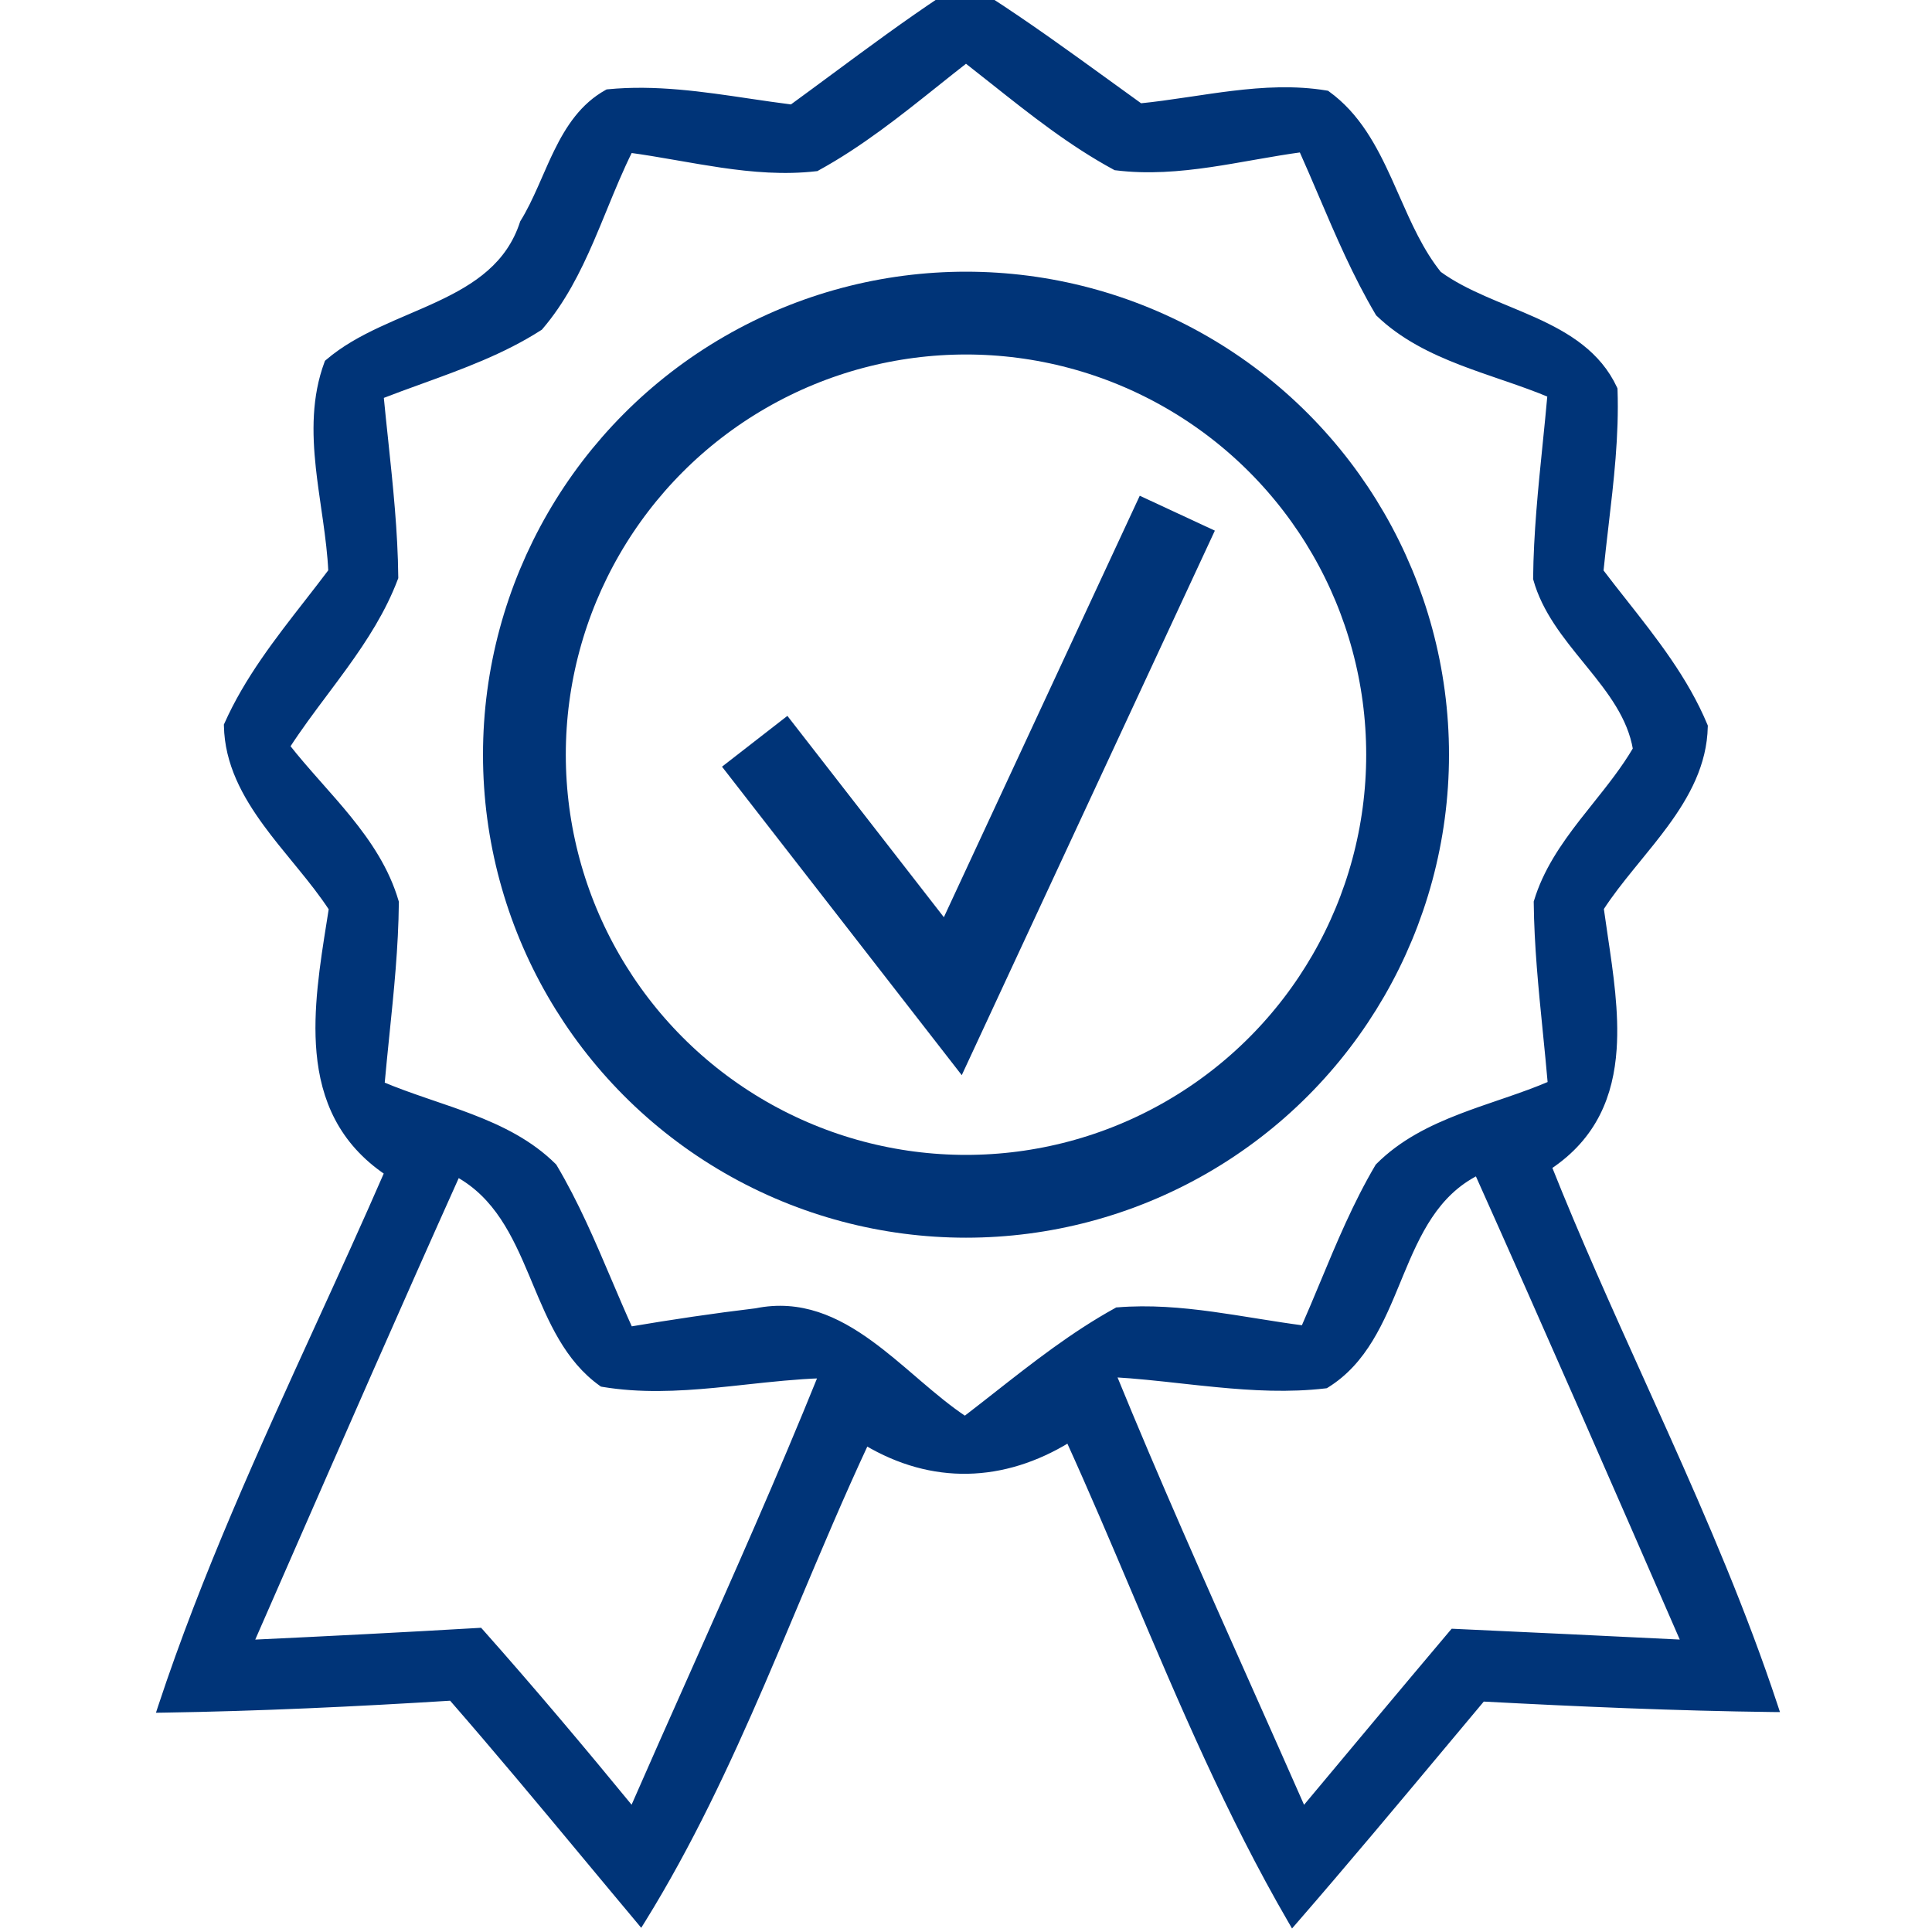
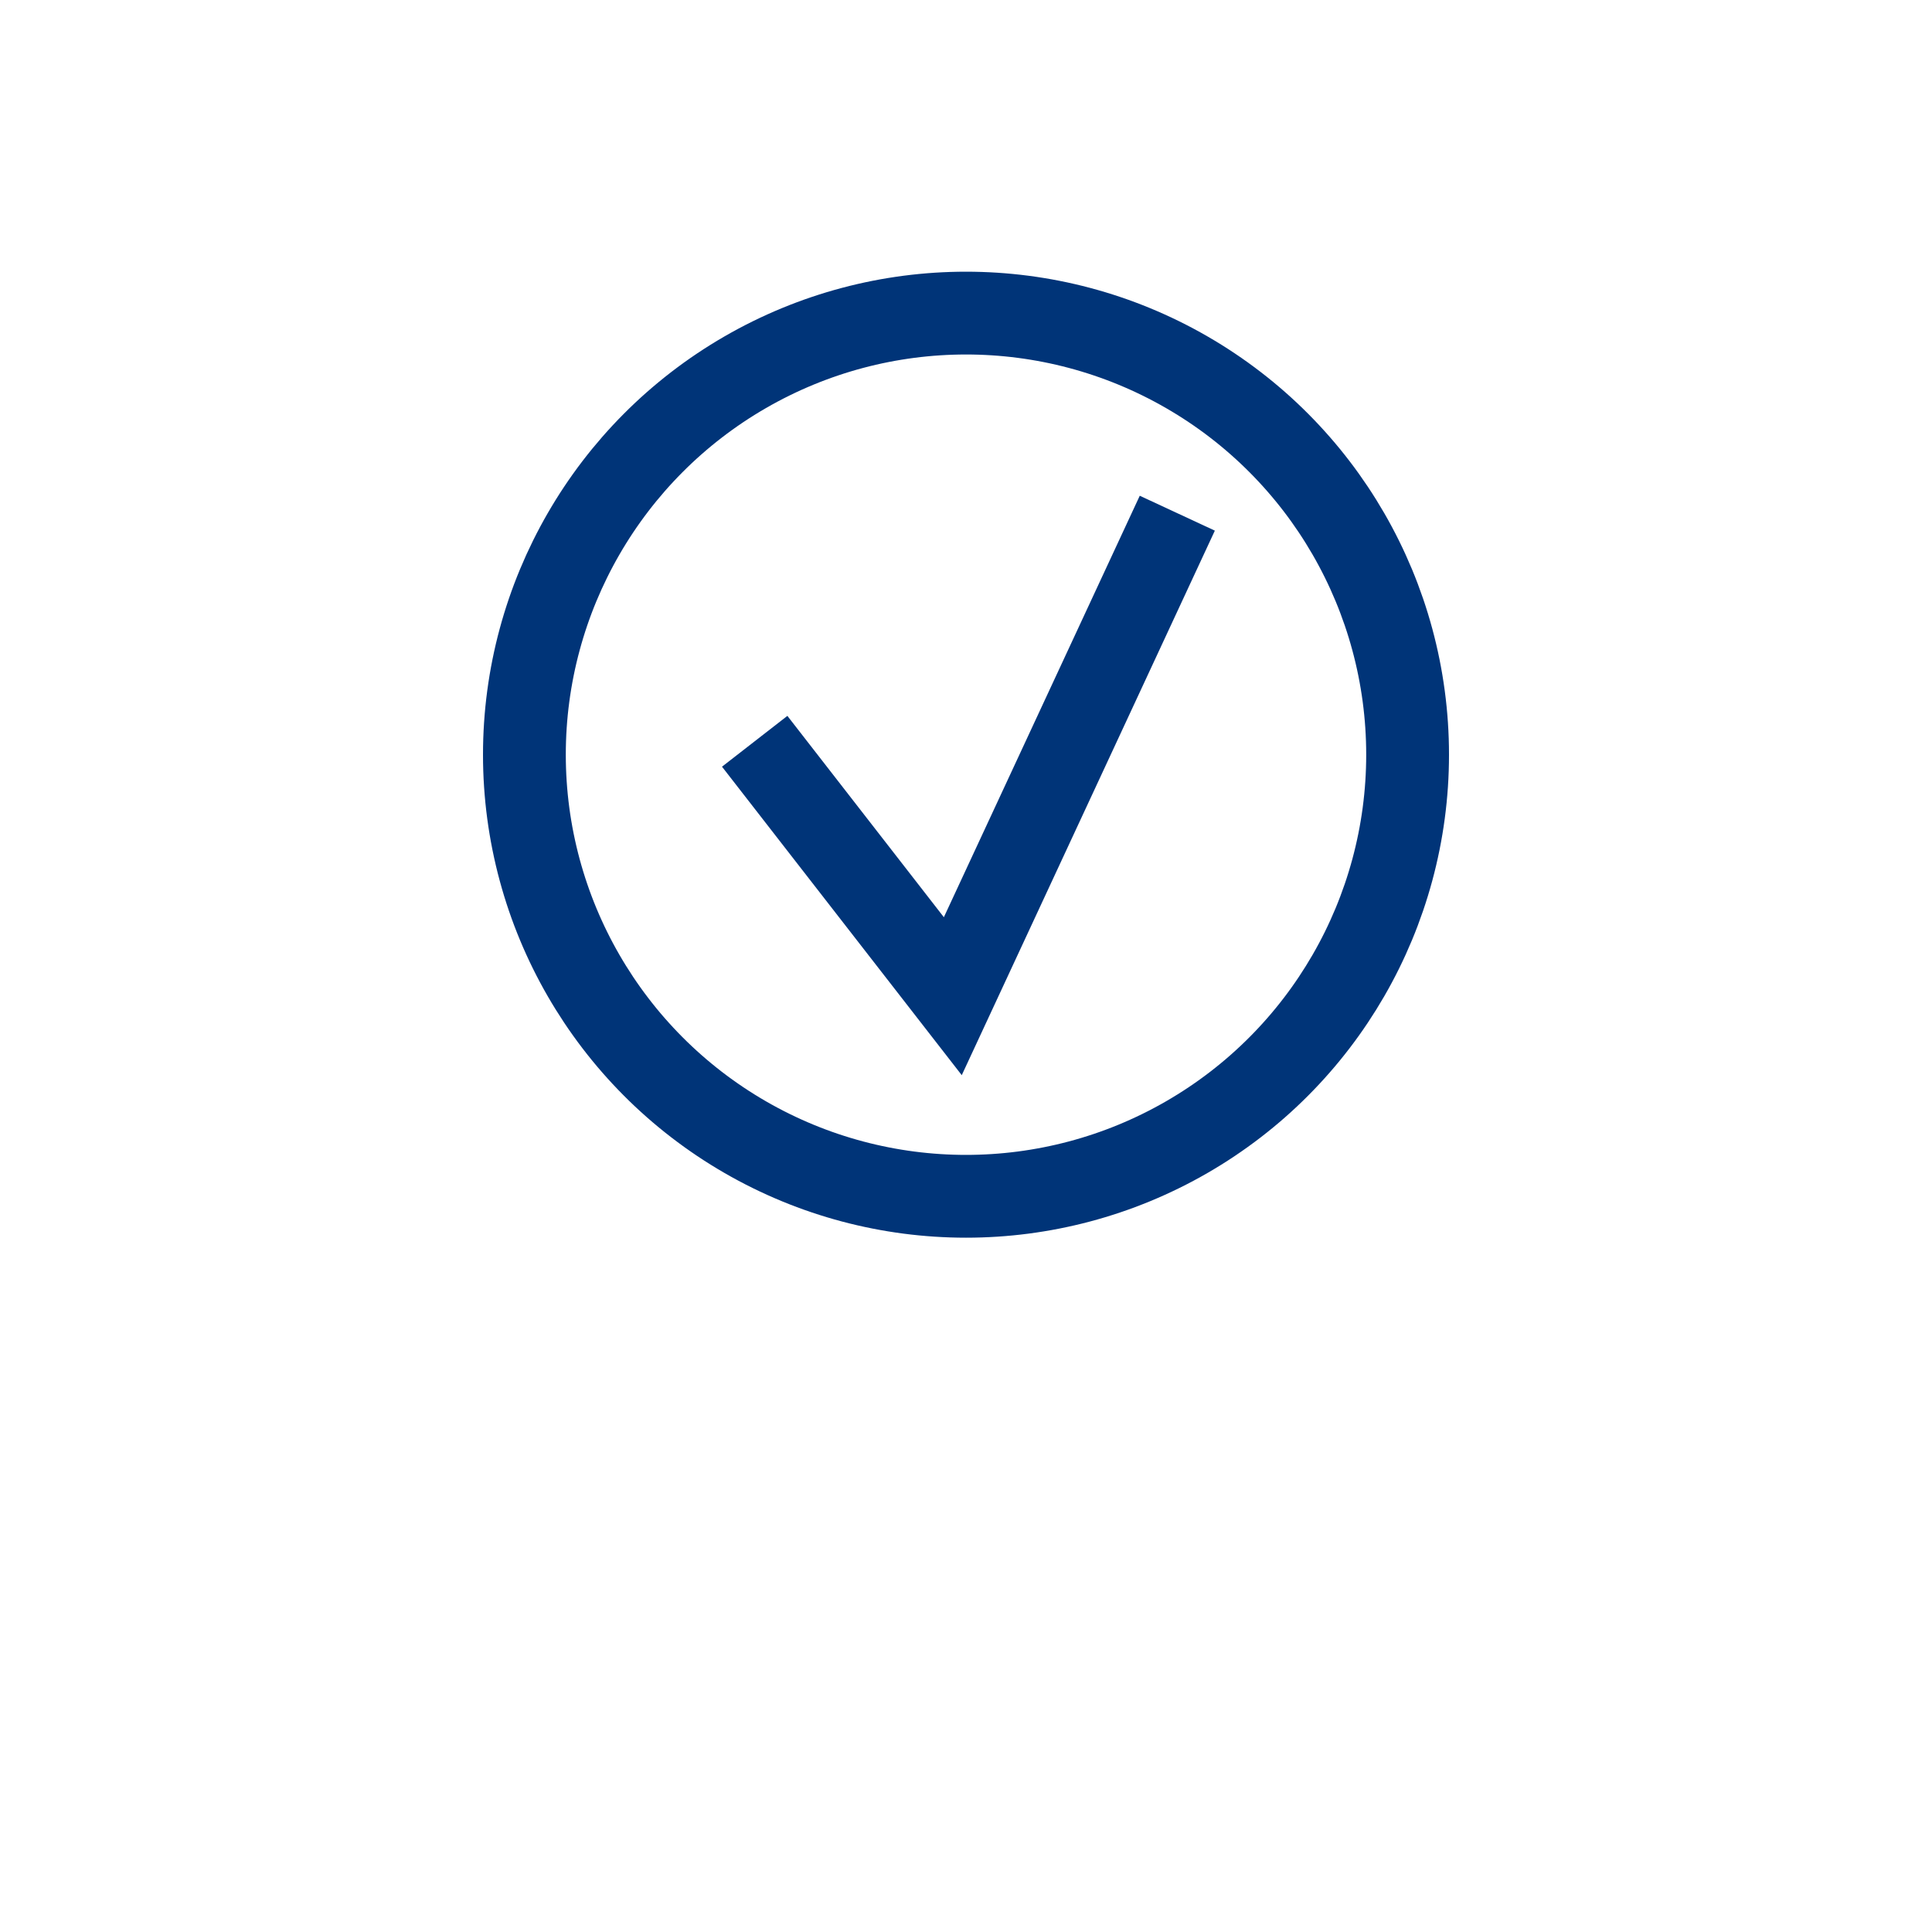
<svg xmlns="http://www.w3.org/2000/svg" width="70" height="70" viewBox="0 0 70 70" fill="none">
  <g clip-path="url(#clip0_700:10)">
-     <path d="M34.256 -0.1H34.226L34.201 -0.083C32.836 0.824 31.515 1.801 30.193 2.778C29.691 3.149 29.189 3.52 28.684 3.888C28.174 3.824 27.661 3.748 27.146 3.672C25.459 3.421 23.748 3.167 22.029 3.335L22.009 3.337L21.991 3.347C21.116 3.832 20.593 4.634 20.171 5.496C20.018 5.807 19.877 6.129 19.738 6.448C19.684 6.57 19.631 6.691 19.578 6.811C19.383 7.248 19.183 7.67 18.946 8.052L18.94 8.062L18.936 8.074C18.441 9.597 17.26 10.374 15.9 11.012C15.561 11.172 15.211 11.322 14.859 11.473L14.845 11.479C14.498 11.628 14.149 11.778 13.807 11.938C13.114 12.261 12.447 12.627 11.879 13.115L11.859 13.132L11.85 13.156C11.393 14.386 11.406 15.668 11.543 16.945C11.596 17.431 11.667 17.92 11.737 18.405C11.759 18.555 11.78 18.706 11.802 18.855C11.889 19.477 11.967 20.091 11.995 20.695C11.714 21.07 11.424 21.441 11.134 21.814C10.047 23.209 8.947 24.62 8.221 26.253L8.212 26.273L8.213 26.296C8.24 27.656 8.868 28.803 9.647 29.865C9.969 30.305 10.32 30.733 10.667 31.156C10.739 31.244 10.811 31.331 10.882 31.419C11.29 31.918 11.682 32.414 12.014 32.922C11.99 33.074 11.966 33.226 11.942 33.379C11.692 34.944 11.428 36.6 11.568 38.135C11.721 39.815 12.359 41.358 14.028 42.485C13.223 44.335 12.383 46.173 11.543 48.012C9.473 52.543 7.4 57.081 5.833 61.82L5.789 61.954L5.93 61.952C9.404 61.897 12.879 61.734 16.352 61.517C17.999 63.406 19.602 65.333 21.205 67.26C21.846 68.031 22.488 68.803 23.133 69.572L23.221 69.678L23.294 69.561C24.988 66.825 26.344 63.922 27.615 60.981C28.032 60.015 28.44 59.046 28.847 58.077C29.668 56.128 30.487 54.182 31.379 52.271C33.782 53.7 36.351 53.615 38.719 52.164C39.543 53.976 40.322 55.812 41.101 57.649C42.821 61.702 44.542 65.761 46.759 69.58L46.829 69.701L46.921 69.595C48.743 67.496 50.532 65.356 52.318 63.219C52.783 62.662 53.249 62.105 53.715 61.549C57.21 61.734 60.706 61.886 64.213 61.93L64.353 61.931L64.309 61.798C63.192 58.424 61.79 55.169 60.342 51.937C60.05 51.286 59.757 50.637 59.464 49.987C58.311 47.433 57.159 44.881 56.123 42.279C57.777 41.179 58.361 39.661 58.474 38.011C58.565 36.689 58.354 35.272 58.152 33.914C58.102 33.576 58.052 33.241 58.007 32.912C58.333 32.406 58.722 31.913 59.126 31.416C59.202 31.323 59.278 31.229 59.355 31.135C59.693 30.721 60.035 30.302 60.35 29.872C61.124 28.817 61.748 27.677 61.776 26.329L61.777 26.308L61.769 26.288C61.074 24.619 59.952 23.195 58.847 21.792C58.559 21.427 58.273 21.064 57.996 20.698C58.05 20.156 58.114 19.613 58.177 19.069C58.37 17.426 58.564 15.773 58.506 14.117L58.505 14.097L58.497 14.078C57.912 12.819 56.801 12.145 55.604 11.602C55.304 11.467 54.998 11.339 54.693 11.212L54.604 11.175C54.328 11.061 54.053 10.947 53.783 10.828C53.189 10.566 52.624 10.283 52.132 9.924C51.478 9.111 51.045 8.129 50.607 7.137C50.517 6.932 50.426 6.728 50.334 6.524C49.793 5.333 49.18 4.179 48.096 3.397L48.077 3.383L48.054 3.379C46.919 3.191 45.779 3.255 44.647 3.393C44.165 3.451 43.682 3.523 43.202 3.595C43.12 3.607 43.037 3.619 42.955 3.631C42.406 3.713 41.859 3.791 41.317 3.845C40.91 3.553 40.504 3.259 40.098 2.964C38.659 1.922 37.216 0.876 35.721 -0.084L35.697 -0.1H35.667H34.256ZM29.565 6.104L29.584 6.102L29.601 6.092C31.168 5.235 32.56 4.124 33.943 3.02C34.295 2.739 34.646 2.459 35 2.183C35.325 2.436 35.648 2.693 35.973 2.95C37.38 4.067 38.802 5.195 40.399 6.06L40.416 6.069L40.434 6.071C41.585 6.215 42.727 6.121 43.859 5.955C44.367 5.88 44.874 5.791 45.379 5.702C45.436 5.692 45.493 5.682 45.551 5.672C46.088 5.578 46.623 5.486 47.157 5.414C47.399 5.953 47.632 6.498 47.865 7.044C48.49 8.507 49.117 9.975 49.931 11.349L49.938 11.361L49.948 11.37C50.81 12.199 51.863 12.716 52.958 13.138C53.416 13.314 53.883 13.475 54.346 13.634C54.436 13.665 54.526 13.695 54.616 13.726C55.145 13.909 55.666 14.093 56.167 14.304C56.115 14.893 56.055 15.483 55.995 16.074C55.83 17.695 55.664 19.326 55.648 20.955L55.648 20.969L55.652 20.983C55.968 22.122 56.723 23.05 57.456 23.951C57.499 24.003 57.541 24.055 57.583 24.108C58.353 25.056 59.069 25.987 59.264 27.139C58.847 27.85 58.328 28.502 57.803 29.16C57.641 29.363 57.478 29.567 57.318 29.773C56.636 30.653 56.003 31.573 55.675 32.663L55.67 32.678L55.67 32.693C55.686 34.26 55.843 35.824 55.999 37.381C56.062 38.011 56.125 38.64 56.179 39.268C55.677 39.484 55.153 39.671 54.62 39.854C54.513 39.891 54.406 39.928 54.298 39.964C53.848 40.118 53.394 40.273 52.95 40.444C51.847 40.867 50.787 41.39 49.935 42.247L49.926 42.256L49.92 42.266C49.124 43.615 48.518 45.068 47.918 46.511C47.692 47.053 47.467 47.593 47.232 48.126C46.696 48.056 46.158 47.972 45.619 47.885C45.569 47.877 45.519 47.869 45.468 47.861C44.955 47.779 44.44 47.696 43.923 47.625C42.79 47.47 41.647 47.374 40.493 47.468L40.472 47.469L40.453 47.48C38.886 48.344 37.484 49.444 36.091 50.537C35.715 50.832 35.34 51.126 34.963 51.415C34.399 51.043 33.851 50.584 33.296 50.11C33.231 50.054 33.167 49.999 33.102 49.943C32.592 49.506 32.075 49.062 31.538 48.672C30.328 47.792 29.002 47.172 27.393 47.501C25.865 47.684 24.348 47.91 22.831 48.167C22.569 47.59 22.32 47.004 22.07 46.417C21.471 45.008 20.868 43.59 20.08 42.266L20.073 42.255L20.064 42.246C19.213 41.4 18.156 40.88 17.056 40.459C16.605 40.286 16.145 40.129 15.689 39.974C15.589 39.939 15.489 39.905 15.389 39.871C14.857 39.688 14.334 39.503 13.833 39.29C13.886 38.697 13.947 38.105 14.007 37.511C14.171 35.912 14.336 34.31 14.351 32.704L14.352 32.689L14.348 32.675C14.014 31.524 13.362 30.55 12.623 29.64C12.292 29.233 11.942 28.837 11.595 28.445C11.555 28.399 11.515 28.354 11.475 28.309C11.104 27.889 10.74 27.472 10.404 27.043C10.832 26.382 11.306 25.748 11.782 25.112C12.024 24.788 12.267 24.463 12.505 24.133C13.221 23.14 13.886 22.109 14.323 20.948L14.33 20.93L14.33 20.912C14.313 19.259 14.14 17.616 13.967 15.977C13.909 15.434 13.852 14.892 13.8 14.35C14.272 14.166 14.754 13.991 15.238 13.816C16.717 13.28 18.22 12.735 19.556 11.875L19.568 11.867L19.577 11.856C20.38 10.92 20.932 9.829 21.417 8.709C21.582 8.329 21.738 7.947 21.894 7.567C22.191 6.843 22.485 6.124 22.829 5.435C23.364 5.507 23.901 5.599 24.44 5.693C24.498 5.703 24.556 5.713 24.614 5.723C25.119 5.811 25.627 5.899 26.136 5.974C27.27 6.14 28.414 6.237 29.565 6.104ZM17.422 59.116L17.389 59.08L17.341 59.083C14.595 59.244 11.839 59.384 9.092 59.513C9.484 58.619 9.875 57.724 10.267 56.829C12.354 52.061 14.441 47.291 16.574 42.544C17.999 43.333 18.651 44.718 19.262 46.168C19.303 46.266 19.344 46.364 19.385 46.462C19.962 47.841 20.549 49.245 21.795 50.132L21.814 50.145L21.837 50.149C23.184 50.375 24.537 50.311 25.883 50.184C26.274 50.147 26.664 50.105 27.053 50.062C27.956 49.965 28.855 49.867 29.753 49.837C28.271 53.507 26.66 57.125 25.049 60.744C24.332 62.353 23.615 63.963 22.91 65.577C21.116 63.389 19.301 61.232 17.422 59.116ZM48.016 50.204L48.038 50.201L48.057 50.19C49.444 49.334 50.053 47.856 50.65 46.41C50.682 46.333 50.714 46.256 50.745 46.179C51.367 44.679 52.02 43.245 53.523 42.485C56.056 48.136 58.537 53.819 61.017 59.512C58.248 59.373 55.469 59.245 52.691 59.116L52.641 59.114L52.609 59.151C50.806 61.287 49.014 63.433 47.222 65.579C46.574 64.107 45.919 62.637 45.264 61.167C43.582 57.394 41.9 53.62 40.337 49.797C41.162 49.845 41.987 49.935 42.815 50.027C43.237 50.073 43.66 50.12 44.085 50.16C45.391 50.286 46.704 50.358 48.016 50.204Z" fill="#003478" stroke="#003478" stroke-width="0.2" />
    <path opacity="0.61" d="M41.344 41.913C41.355 41.934 41.377 41.978 41.377 42C41.377 41.978 41.355 41.934 41.344 41.913Z" fill="#003478" />
    <circle cx="35" cy="27.344" r="16" stroke="#003478" stroke-width="3" />
    <path d="M27.344 26.858L34.522 36.094L42.656 18.594" stroke="#003478" stroke-width="3" />
  </g>
  <defs>
    <clipPath id="clip0_700:10">
      <rect width="70" height="70" fill="white" />
    </clipPath>
  </defs>
</svg>